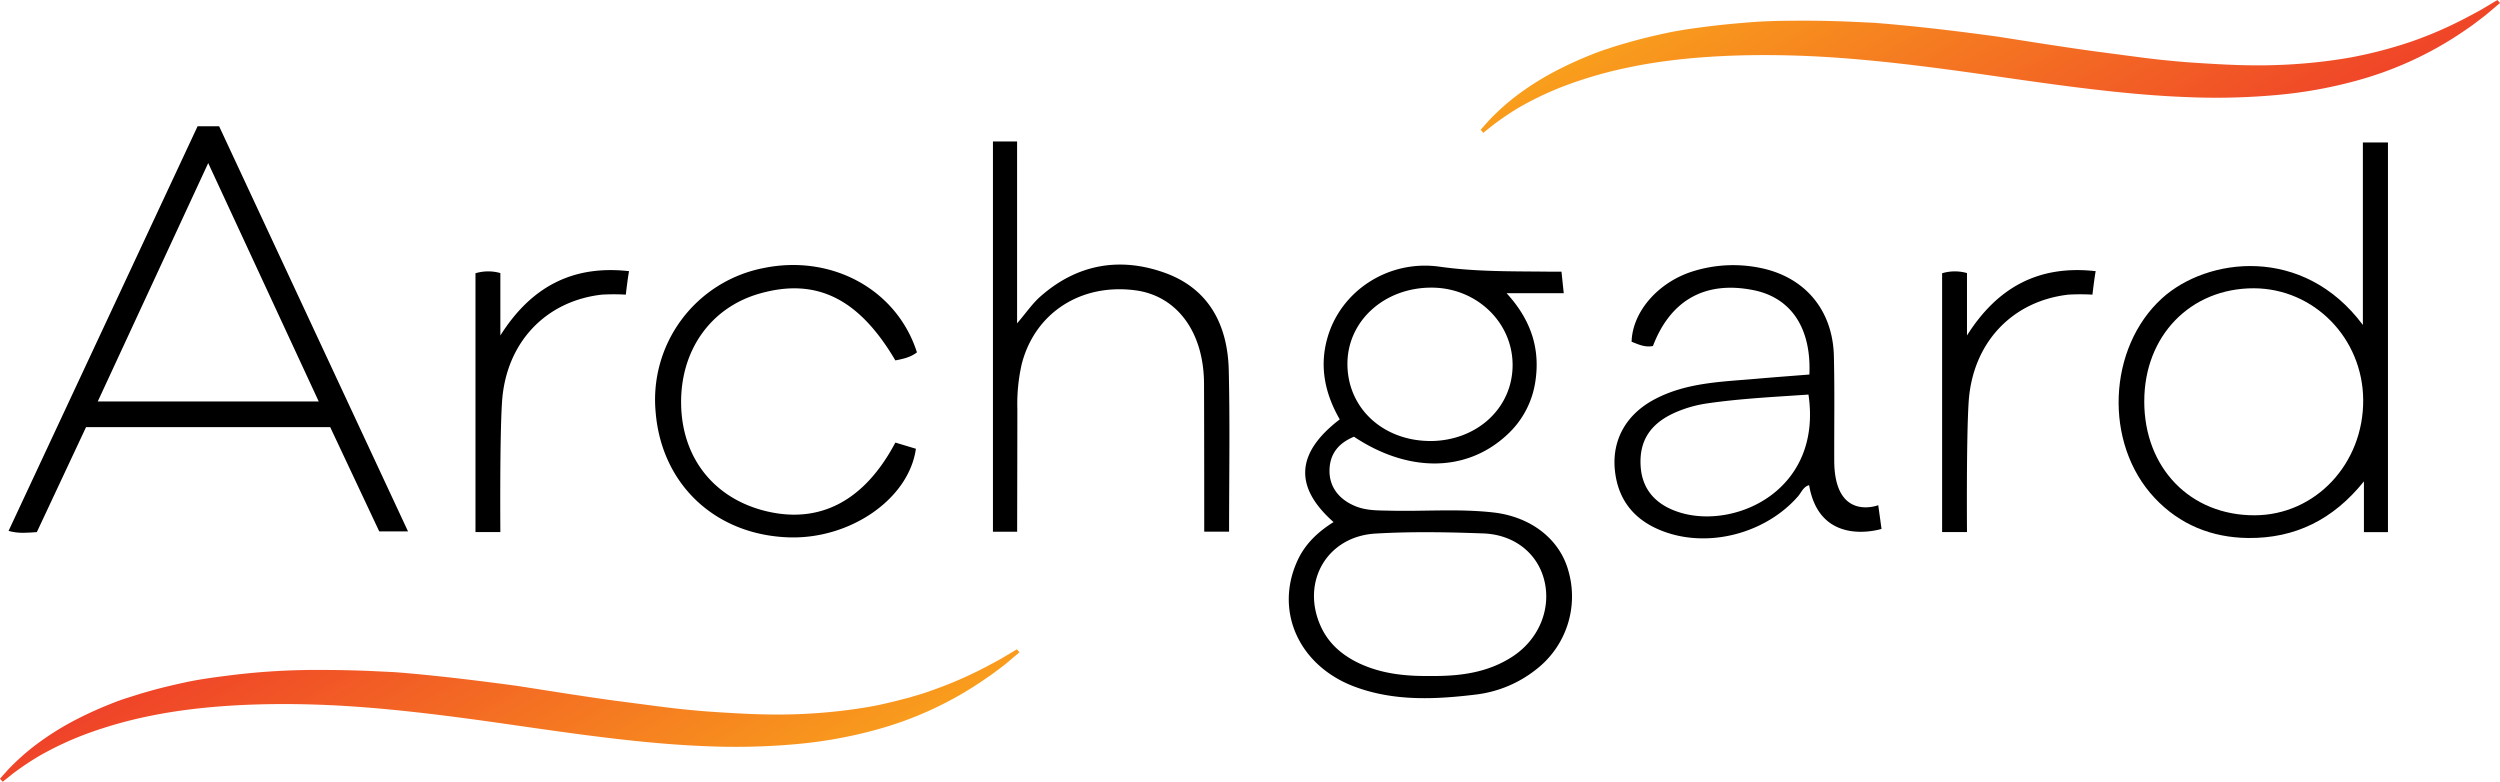
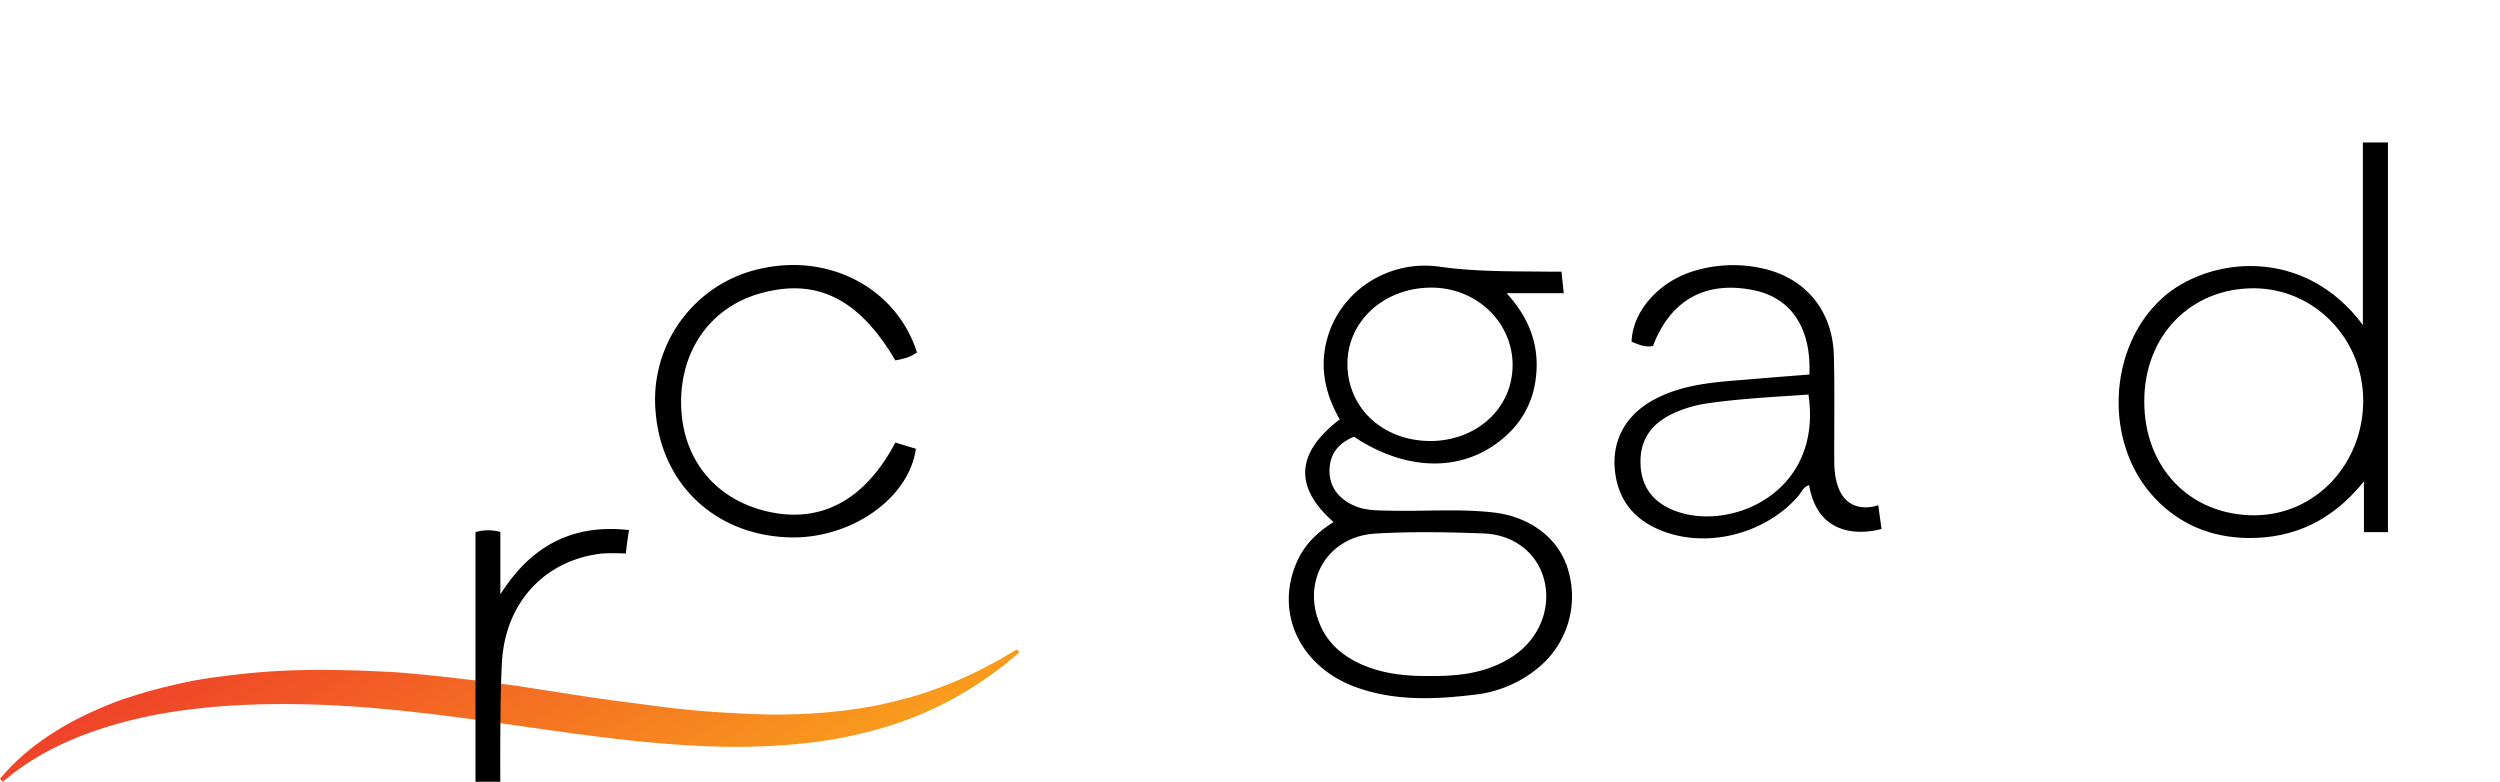
<svg xmlns="http://www.w3.org/2000/svg" id="archgard_letras" data-name="archgard letras" viewBox="0 0 852.14 266.46">
  <defs>
    <style>.cls-1{fill:url(#linear-gradient);}.cls-2{fill:url(#linear-gradient-2);}.cls-3{fill:#000000;fill-rule:evenodd;}</style>
    <linearGradient id="linear-gradient" x1="747.54" y1="727.88" x2="668.16" y2="594.02" gradientUnits="userSpaceOnUse">
      <stop offset="0.01" stop-color="#f99f1c" />
      <stop offset="1" stop-color="#ef4129" />
    </linearGradient>
    <linearGradient id="linear-gradient-2" x1="1252.24" y1="506.63" x2="1172.82" y2="372.81" gradientUnits="userSpaceOnUse">
      <stop offset="0" stop-color="#ef4129" />
      <stop offset="0.99" stop-color="#f99f1c" />
    </linearGradient>
  </defs>
  <title>AG_Isologo_GreyBlueBackground</title>
  <path class="cls-1" d="M533.93,682.2l2.73-3.06a80.24,80.24,0,0,1,8.79-7.95,96.8,96.8,0,0,1,15.74-9.81c3.21-1.61,6.71-3.19,10.46-4.68,1.87-.76,3.82-1.47,5.84-2.1s4.08-1.32,6.21-1.91c4.25-1.25,8.72-2.31,13.37-3.32s9.51-1.67,14.5-2.3A237.81,237.81,0,0,1,643,645.13c5.44,0,11,.11,16.53.33l8.4,0.4c2.8,0.19,5.62.44,8.43,0.71,11.26,1.06,22.66,2.49,33.86,4,11.18,1.73,22.2,3.53,33,5l16,2.09c5.25,0.68,10.43,1.21,15.51,1.61,10.16,0.71,19.95,1.27,29.17,1a185.12,185.12,0,0,0,25.82-2.48c2-.35,3.92-0.71,5.79-1.17l2.79-.64,2.7-.7,2.65-.67,2.55-.76c1.69-.48,3.32-1,4.86-1.57a135,135,0,0,0,16-6.69c2.19-1.06,4.09-2.11,5.76-3s3.1-1.7,4.21-2.4l3.51-2.08,0.88,1-3.11,2.63c-1,.88-2.27,1.91-3.82,3.06L872,646.64l-2.89,2a121.09,121.09,0,0,1-37.24,17.07,154.82,154.82,0,0,1-27,4.75,229.14,229.14,0,0,1-30.59.65c-21.22-.83-43.62-4.08-65.92-7.29s-44.63-6.1-65.7-6.84-40.79.4-57.26,3.76a146.94,146.94,0,0,0-22,6.18,109.8,109.8,0,0,0-16,7.47,95,95,0,0,0-9.4,6.33l-3.16,2.53Z" transform="translate(-533.93 -416.78)" />
-   <path class="cls-2" d="M1038.62,461l2.73-3.06a79.15,79.15,0,0,1,8.78-8,96.53,96.53,0,0,1,15.74-9.82c3.21-1.62,6.7-3.2,10.46-4.7q2.81-1.15,5.84-2.1c2-.68,4.08-1.32,6.21-1.91,4.25-1.25,8.72-2.32,13.37-3.33s9.51-1.67,14.5-2.3,10.13-1.1,15.38-1.49,10.62-.44,16.05-0.46,11,0.1,16.54.32l8.39,0.39c2.8,0.23,5.62.45,8.43,0.73,11.26,1.05,22.67,2.47,33.86,4,11.18,1.76,22.2,3.52,33,5l16,2.11c5.25,0.68,10.43,1.2,15.52,1.61,10.16,0.7,19.95,1.28,29.17,1a182.9,182.9,0,0,0,25.82-2.49,149.8,149.8,0,0,0,21.35-5.51,134.58,134.58,0,0,0,15.95-6.71c2.18-1.07,4.09-2.11,5.76-3s3.1-1.7,4.21-2.41l3.51-2.08,0.89,1-3.11,2.63c-1,.88-2.27,1.91-3.82,3.06l-2.47,1.88-2.89,2a121.14,121.14,0,0,1-37.24,17.08,154.65,154.65,0,0,1-27,4.76,229.5,229.5,0,0,1-30.59.66c-21.22-.82-43.63-4.06-65.93-7.27s-44.63-6.09-65.7-6.82-40.79.41-57.26,3.78a145.82,145.82,0,0,0-22,6.18,109.54,109.54,0,0,0-16,7.47,94.64,94.64,0,0,0-9.39,6.33l-3.17,2.53Z" transform="translate(-533.93 -416.78)" />
  <path class="cls-3" d="M988.48,594.73c-13.58-12-12.83-23.57,2.11-35-4.92-8.54-7-17.72-4.27-27.53,4.41-16.08,20.66-27,38.29-24.52,12.23,1.74,24.4,1.56,36.63,1.69,4.26,0,4.93,0,4.93,0l0.77,7.35h-19.48c8.68,9.48,11.57,19.51,9.71,30.68a30.66,30.66,0,0,1-9.73,17.75c-13.7,12.62-33.45,12.83-52,.49-5.17,2.14-8.35,5.79-8.34,11.71,0,5.52,3.36,9.83,9.09,12.07,3.74,1.46,7.65,1.33,11.54,1.43,11.7,0.28,23.42-.71,35.09.59,12.91,1.43,22.72,9.09,25.69,19.86a31.44,31.44,0,0,1-10.74,33.48,40.91,40.91,0,0,1-20.77,8.74c-13.88,1.68-27.79,2.35-41.26-2.65-18.64-6.93-27.16-25-20-42C978.27,602.74,982.64,598.4,988.48,594.73Zm32.62,52.46c10.15,0.14,20-1,28.72-6.84,8.9-6,13-16.48,10.38-26.18-2.39-8.89-10.17-15.19-20.72-15.57-12.23-.45-24.52-0.67-36.72.05C986.29,599.62,977.4,615,984,630c2.66,6.06,7.39,10.13,13.27,12.9C1004.8,646.42,1012.87,647.29,1021.1,647.19Zm0.23-80.08c16,0,28.23-11.24,28.18-26-0.05-14.52-12.29-26.22-27.52-26.29-16.23-.08-28.89,11.44-28.78,26.17C993.3,555.91,1005.31,567,1021.33,567.1Z" transform="translate(-533.93 -416.78)" />
  <path class="cls-3" d="M1339.68,580.87c-10.43,13-23.44,19.46-39.47,19.29-12.38-.14-23.31-4.53-31.89-13.69-17.45-18.61-15.94-51.18,2.53-68,15.4-14,48.15-18.24,68.48,9.08V465.33h8.55V598.16h-8.19V580.87Zm-74.87-27.29c0,22.72,15.7,38.9,37.63,38.84,20.72-.06,37.16-17.57,37-39.38-0.17-21-16.74-37.91-37.25-38C1280.56,515,1264.79,531.26,1264.82,553.59Z" transform="translate(-533.93 -416.78)" />
-   <path class="cls-3" d="M952.87,598H944.4s0-35.56-.07-50.25c0-17.66-9.12-30.07-23.3-32-18.6-2.49-34.24,7.59-38.79,24.93a61.15,61.15,0,0,0-1.54,15.48c0,11.89-.07,41.86-0.07,41.86h-8.25V465h8.23v62c3.17-3.7,5.21-6.73,7.86-9.08,12.53-11.12,27.17-13.68,42.57-8.12,15.05,5.44,21.37,17.87,21.72,33.18C953.19,561.24,952.87,579.43,952.87,598Z" transform="translate(-533.93 -416.78)" />
  <path class="cls-3" d="M1150.67,544.44c0.7-15.86-6.24-26.13-18.91-28.73-16.39-3.35-28.39,3.22-34.41,19-2.61.57-4.93-.51-7.28-1.45,0.28-10.16,9-20.29,20.91-24a45.91,45.91,0,0,1,23.15-1.12c15.1,3.13,24.52,14.4,24.89,30,0.28,11.89.08,23.79,0.12,35.68,0.09,20.93,15,15.16,15,15.16l1.12,8.08s-21,6.71-24.68-14.91c-2,.53-2.64,2.51-3.81,3.84-10.83,12.39-29.86,17.61-45.27,12.13-10-3.54-16.08-10.45-17.14-21.2-1-10.3,3.94-19,13.66-24.09,11-5.8,23.24-5.91,35.23-7C1138.91,545.34,1144.62,544.92,1150.67,544.44Zm-0.32,6.83c-11.66.81-23.1,1.35-34.47,3a42.07,42.07,0,0,0-11.16,3.21c-8.41,3.79-12.13,9.74-11.56,18.31,0.53,7.9,5.25,13.37,14,15.86C1126,597,1155.14,583.63,1150.36,551.27Z" transform="translate(-533.93 -416.78)" />
  <path class="cls-3" d="M839.12,567.63l7,2.11c-2.39,17.1-22.39,30.91-43.37,30.2-25-.85-43.28-18-45.33-42.58a45.69,45.69,0,0,1,36.82-49.22c23.22-4.76,45.42,7.34,52.23,28.74-2.14,1.7-4.76,2.24-7.35,2.75-12.45-21.18-27-28.3-46.32-22.77-16.73,4.78-27.08,19.48-26.7,37.92,0.38,18.23,11.27,31.9,28.86,36.21C813.33,595.47,828.58,587.57,839.12,567.63Z" transform="translate(-533.93 -416.78)" />
-   <path class="cls-3" d="M696,598.17V509.92a15.09,15.09,0,0,1,8.48-.06v21.27c10.39-16.46,24.5-24.11,43.87-21.92-0.42,2-1.11,8-1.11,8a72,72,0,0,0-8.19,0c-19.15,2.18-32.7,16.37-34,36.59-0.82,12.41-.57,44.34-0.57,44.34H696Z" transform="translate(-533.93 -416.78)" />
-   <path class="cls-3" d="M1195.91,598.17V509.92a15.08,15.08,0,0,1,8.48-.06v21.27c10.39-16.46,24.5-24.11,43.87-21.92-0.41,2-1.11,8-1.11,8a71.86,71.86,0,0,0-8.19,0c-19.15,2.18-32.7,16.37-34,36.59-0.82,12.41-.57,44.34-0.57,44.34h-8.43Z" transform="translate(-533.93 -416.78)" />
-   <path class="cls-3" d="M563.26,562.37l-16.78,35.79c-3.18.18-6.08,0.58-9.63-.42,21.47-46,64.43-137.92,64.43-137.92h7.34S651.37,551.5,673,597.9h-9.81l-16.71-35.53H563.26Zm41.64-90-37.65,81.25h75.32Z" transform="translate(-533.93 -416.78)" />
+   <path class="cls-3" d="M696,598.17a15.09,15.09,0,0,1,8.48-.06v21.27c10.39-16.46,24.5-24.11,43.87-21.92-0.42,2-1.11,8-1.11,8a72,72,0,0,0-8.19,0c-19.15,2.18-32.7,16.37-34,36.59-0.82,12.41-.57,44.34-0.57,44.34H696Z" transform="translate(-533.93 -416.78)" />
</svg>